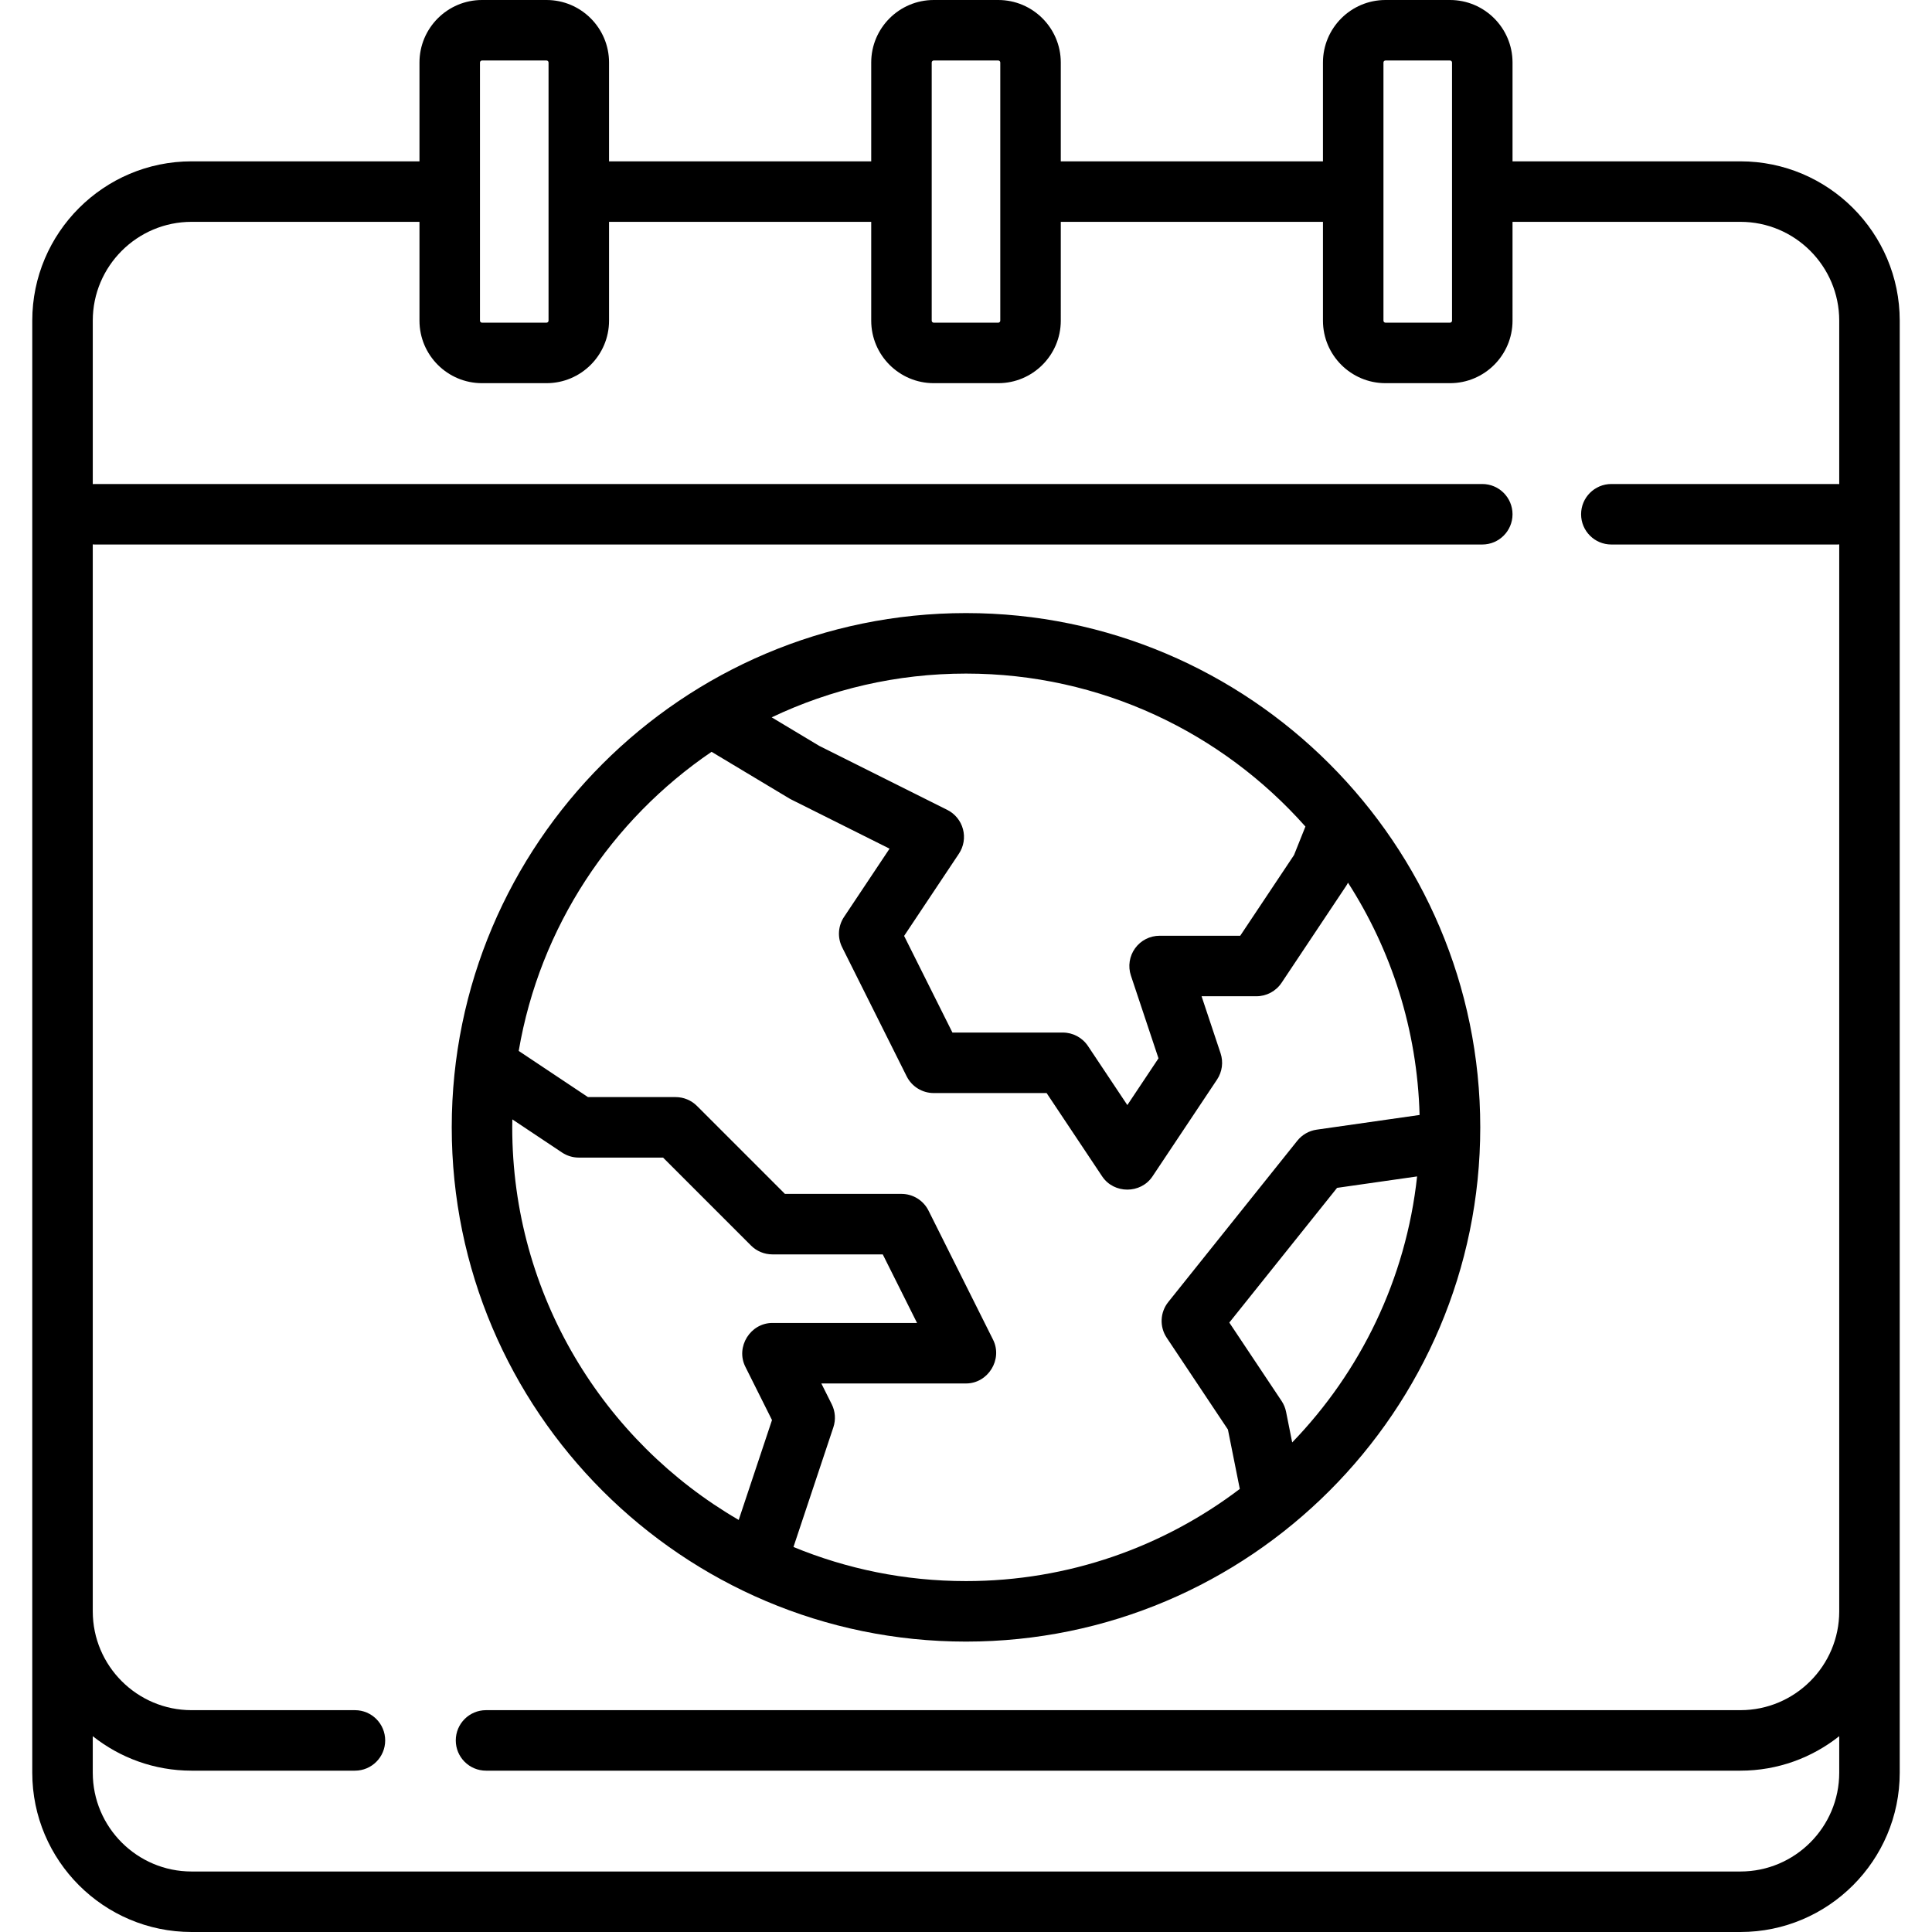
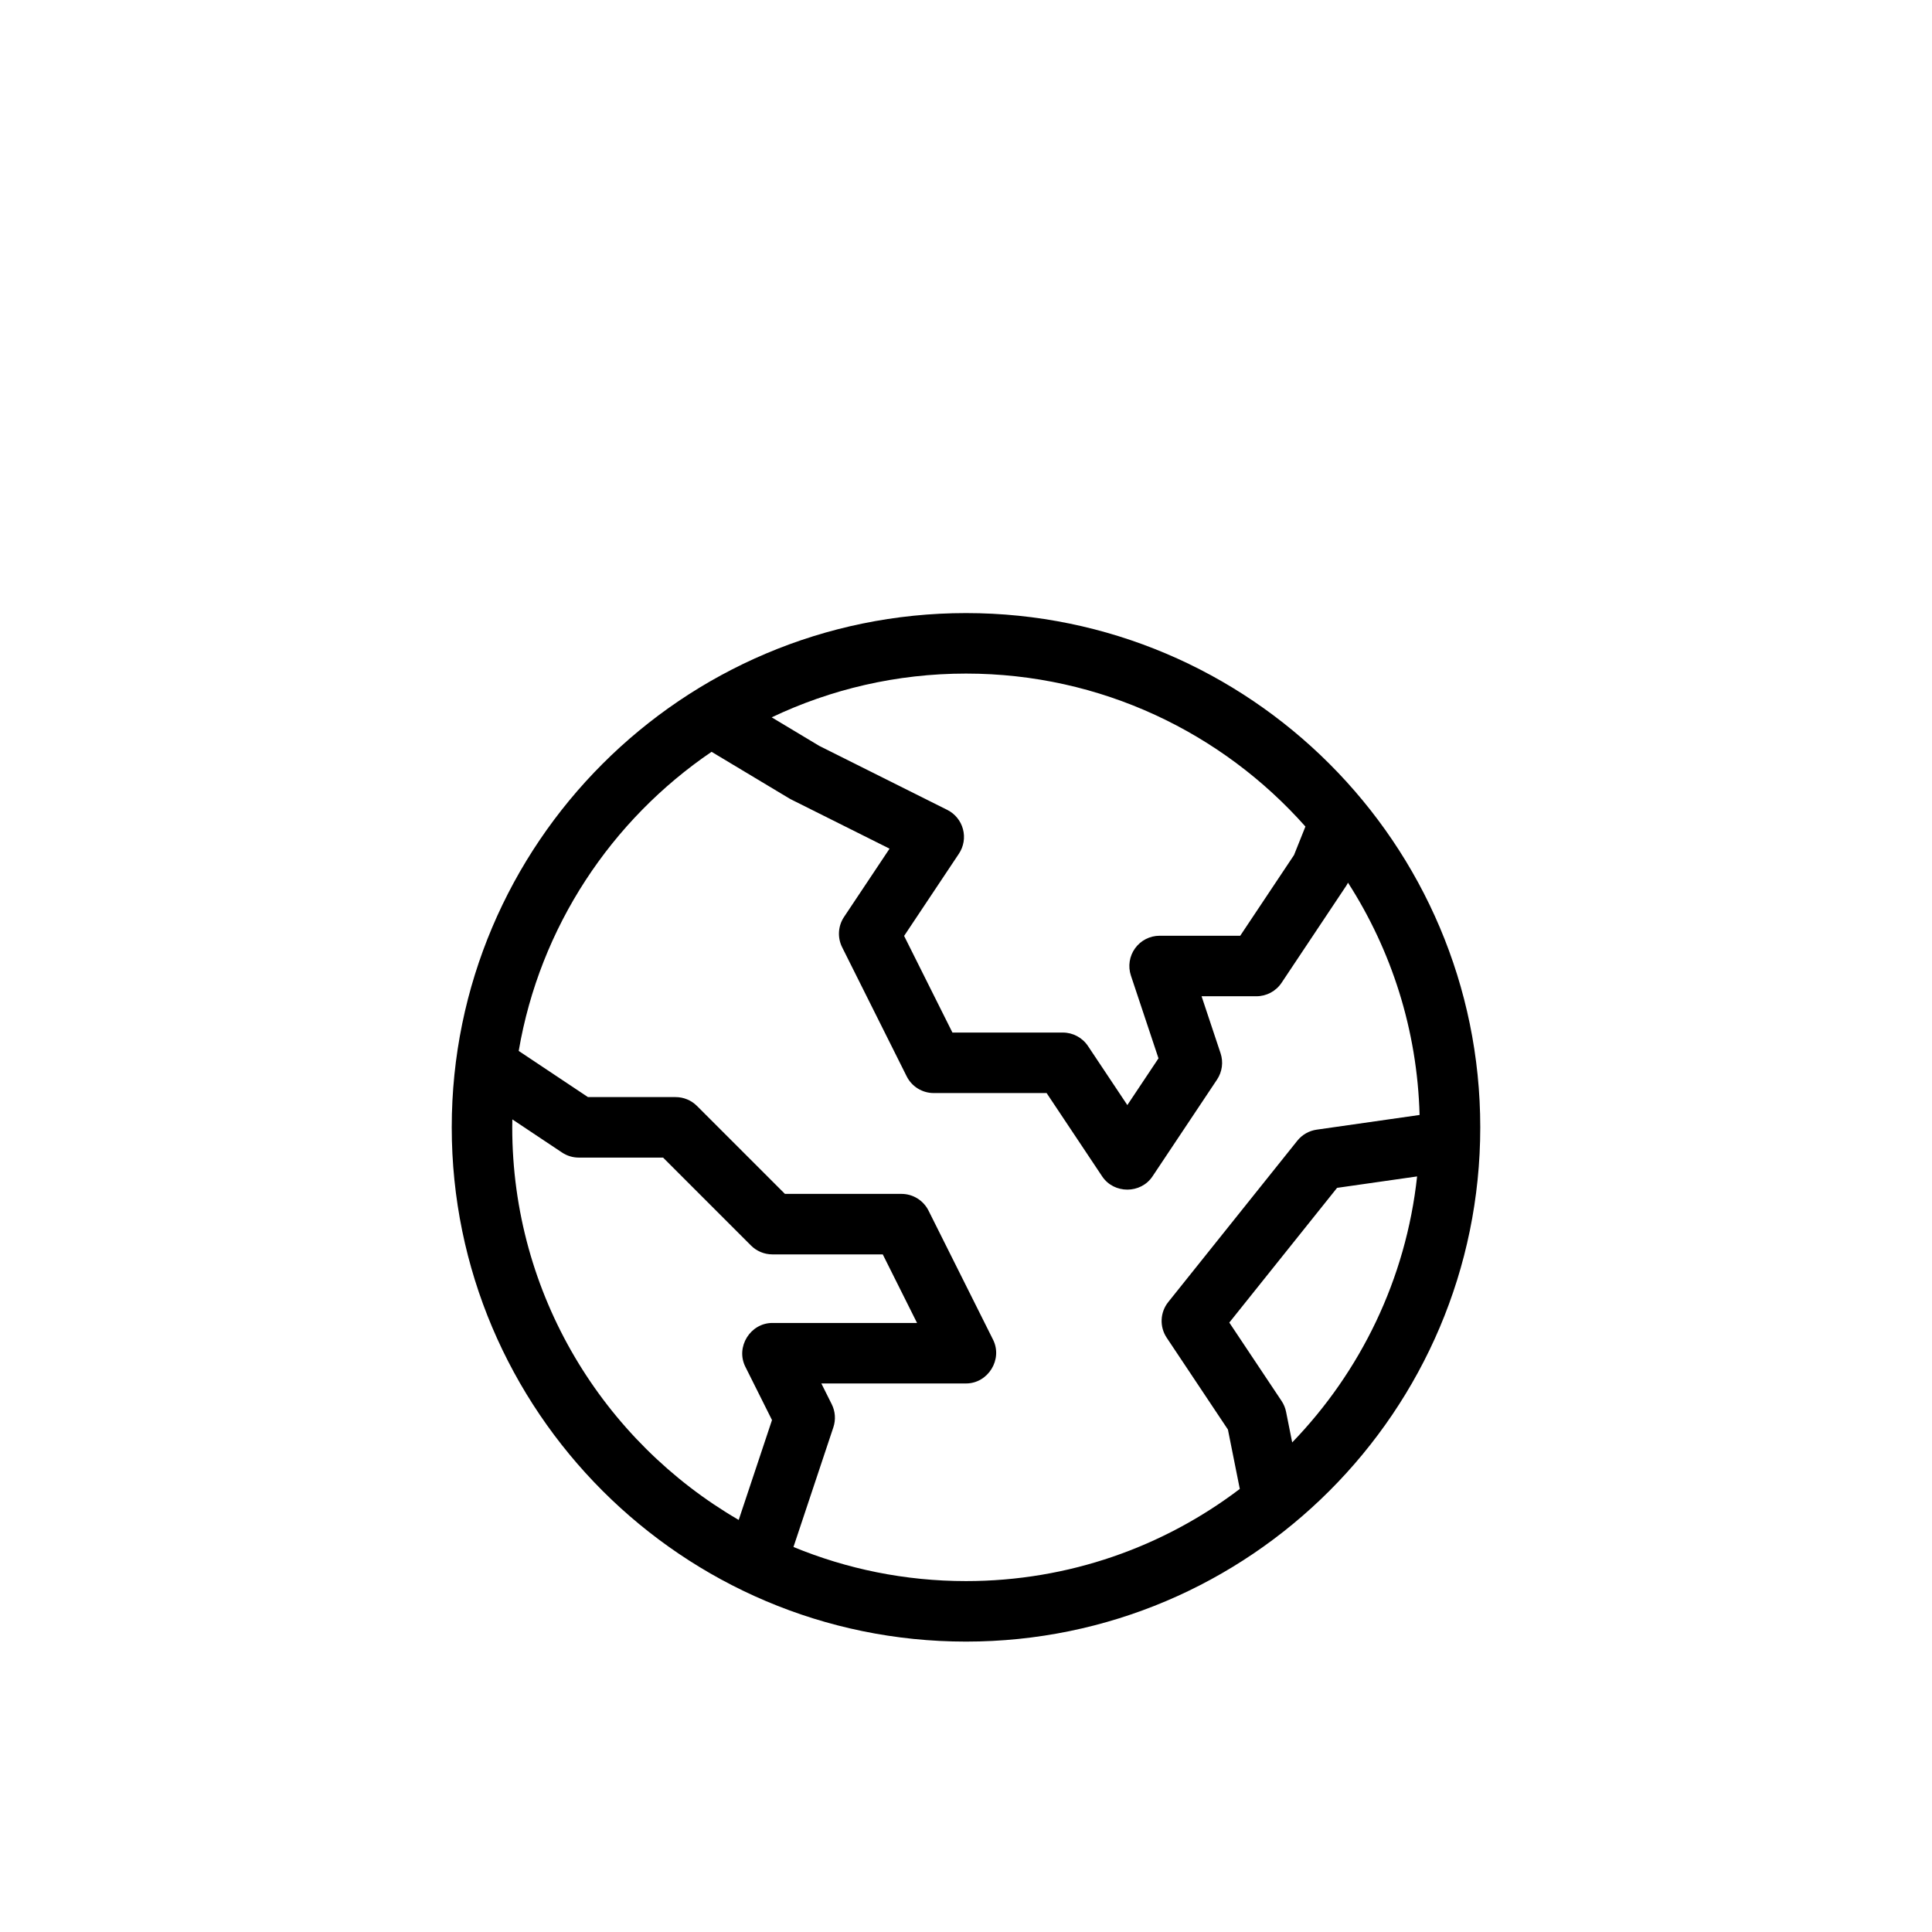
<svg xmlns="http://www.w3.org/2000/svg" fill="#000000" height="800px" width="800px" version="1.1" id="Layer_1" viewBox="0 0 512 512" xml:space="preserve">
  <g>
    <g>
-       <path d="M461.228,42.756h-60.392V16.568C400.835,7.432,393.403,0,384.267,0h-17.102c-9.136,0-16.568,7.432-16.568,16.568v26.188    h-69.478V16.568C281.119,7.432,273.687,0,264.551,0h-17.102c-9.136,0-16.568,7.432-16.568,16.568v26.188h-69.478V16.568    C161.403,7.432,153.971,0,144.835,0h-17.102c-9.136,0-16.568,7.432-16.568,16.568v26.188H50.772    c-23.281,0-42.221,18.941-42.221,42.221v342.046v42.756C8.551,493.059,27.492,512,50.772,512h410.455    c23.281,0,42.221-18.941,42.221-42.221v-42.756V84.977C503.449,61.697,484.508,42.756,461.228,42.756z M366.63,16.568    c0-0.295,0.239-0.534,0.534-0.534h17.102c0.295,0,0.534,0.239,0.534,0.534v68.409c0,0.295-0.239,0.534-0.534,0.534h-17.102    c-0.295,0-0.534-0.239-0.534-0.534V16.568z M246.914,16.568c0-0.295,0.239-0.534,0.534-0.534h17.102    c0.295,0,0.534,0.239,0.534,0.534v68.409c0,0.295-0.239,0.534-0.534,0.534h-17.102c-0.295,0-0.534-0.239-0.534-0.534V16.568z     M127.198,16.568c0-0.295,0.239-0.534,0.534-0.534h17.102c0.295,0,0.534,0.239,0.534,0.534v68.409    c0,0.295-0.239,0.534-0.534,0.534h-17.102c-0.295,0-0.534-0.239-0.534-0.534V16.568z M487.415,128.294    c-0.177-0.012-0.354-0.027-0.534-0.027h-59.858c-4.427,0-8.017,3.589-8.017,8.017s3.589,8.017,8.017,8.017h59.858    c0.181,0,0.357-0.015,0.534-0.027v282.749c0,14.44-11.748,26.188-26.188,26.188H128.802c-4.427,0-8.017,3.589-8.017,8.017    c0,4.427,3.589,8.017,8.017,8.017h332.426c9.887,0,18.985-3.426,26.188-9.14v9.674c0,14.44-11.748,26.188-26.188,26.188H50.772    c-14.44,0-26.188-11.748-26.188-26.188v-9.674c7.203,5.714,16.301,9.14,26.188,9.14h43.29c4.427,0,8.017-3.589,8.017-8.017    c0-4.427-3.588-8.017-8.017-8.017h-43.29c-14.44,0-26.188-11.748-26.188-26.188V144.274c0.177,0.012,0.354,0.027,0.534,0.027    h367.699c4.427,0,8.017-3.589,8.017-8.017s-3.589-8.017-8.017-8.017H25.119c-0.181,0-0.357,0.015-0.534,0.027V84.977    c0-14.44,11.748-26.188,26.188-26.188h60.392v26.188c0,9.136,7.432,16.568,16.568,16.568h17.102    c9.136,0,16.568-7.432,16.568-16.568V58.789h69.478v26.188c0,9.136,7.432,16.568,16.568,16.568h17.102    c9.136,0,16.568-7.432,16.568-16.568V58.789h69.478v26.188c0,9.136,7.432,16.568,16.568,16.568h17.102    c9.136,0,16.568-7.432,16.568-16.568V58.789h60.392c14.44,0,26.188,11.748,26.188,26.188V128.294z" />
-     </g>
+       </g>
  </g>
  <g>
    <g>
      <path d="M256,162.472c-75.147,0-136.284,61.136-136.284,136.284S180.853,435.04,256,435.04s136.284-61.136,136.284-136.284    S331.147,162.472,256,162.472z M256,178.505c35.752,0,67.905,15.689,89.95,40.538l-3.021,7.552l-14.259,21.389h-21.363    c-2.577,0-4.997,1.239-6.503,3.33c-1.507,2.091-1.917,4.778-1.102,7.223l7.311,21.934l-8.257,12.385l-10.432-15.648    c-1.487-2.23-3.989-3.57-6.67-3.57h-29.25l-12.805-25.612l14.521-21.783c1.275-1.913,1.669-4.282,1.077-6.504    c-0.59-2.223-2.106-4.084-4.163-5.113l-33.93-16.965l-12.596-7.557C220.126,182.672,237.584,178.505,256,178.505z     M197.523,362.199l7.065,14.133l-8.823,26.468c-35.855-20.838-60.016-59.671-60.016-104.044c0-0.703,0.015-1.405,0.027-2.106    l13.163,8.776c1.317,0.878,2.865,1.347,4.447,1.347h22.333l23.305,23.305c1.503,1.504,3.542,2.348,5.668,2.348h29.25l9.086,18.171    h-38.336C198.846,350.597,194.902,356.958,197.523,362.199z M256,419.006c-16.18,0-31.619-3.22-45.722-9.04l10.572-31.716    c0.672-2.017,0.515-4.219-0.435-6.12l-2.751-5.499H256c5.847,0,9.791-6.361,7.17-11.602l-17.102-34.205    c-1.358-2.716-4.133-4.432-7.17-4.432h-30.885l-23.305-23.305c-1.503-1.504-3.542-2.348-5.668-2.348h-23.226l-18.35-12.234    c5.597-32.865,24.571-61.229,51.107-79.267l20.549,12.329c0.176,0.106,0.356,0.204,0.539,0.296l26.082,13.042l-12.065,18.097    c-1.596,2.393-1.786,5.459-0.5,8.032l17.102,34.205c1.358,2.716,4.133,4.432,7.17,4.432h29.914l14.722,22.083    c3.118,4.677,10.222,4.677,13.34,0l17.102-25.653c1.372-2.059,1.718-4.635,0.935-6.982l-5.032-15.101h14.531    c2.681,0,5.184-1.339,6.67-3.57l17.102-25.653c0.187-0.28,0.349-0.575,0.5-0.876c11.479,17.859,18.363,38.94,18.972,61.556    l-27.275,3.897c-2.019,0.289-3.852,1.336-5.126,2.929l-34.205,42.756c-2.182,2.726-2.347,6.55-0.41,9.454l16.223,24.334    l3.148,15.738C308.377,409.901,283.233,419.006,256,419.006z M342.445,382.257l-1.623-8.113c-0.205-1.027-0.61-2.004-1.191-2.874    l-13.851-20.776l28.56-35.699l21.206-3.029C372.6,339.006,360.524,363.547,342.445,382.257z" />
    </g>
  </g>
</svg>